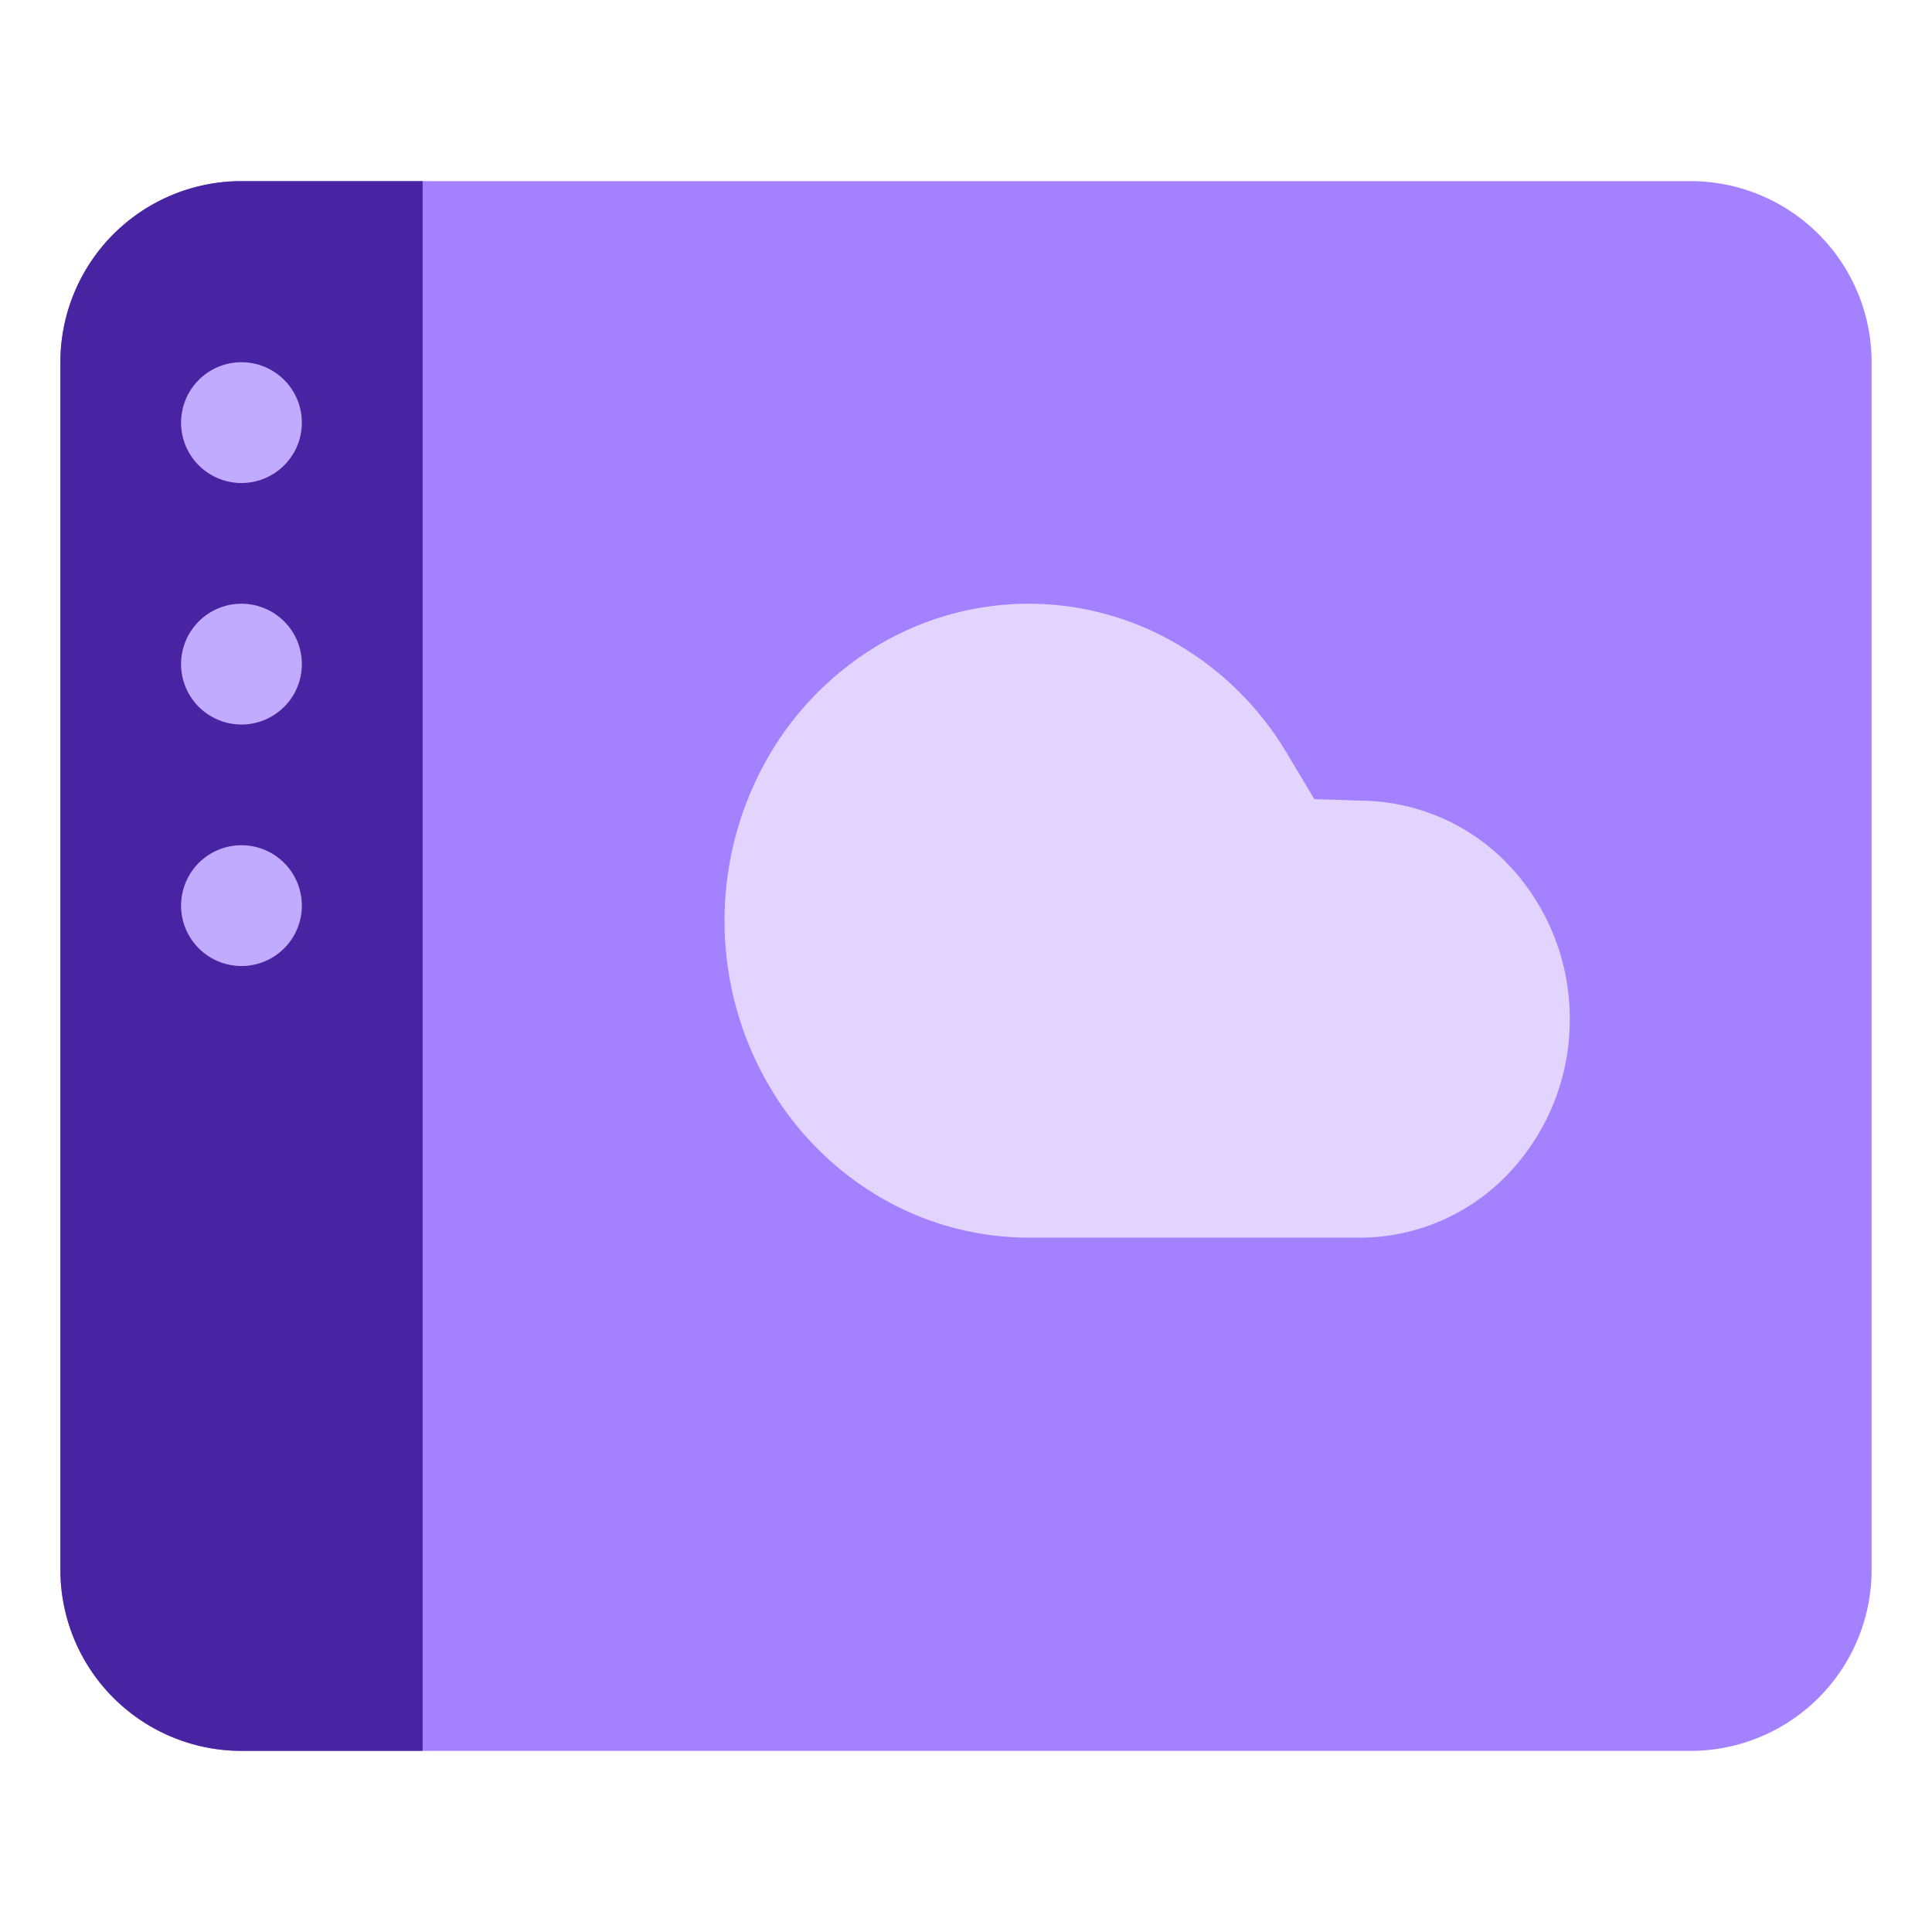
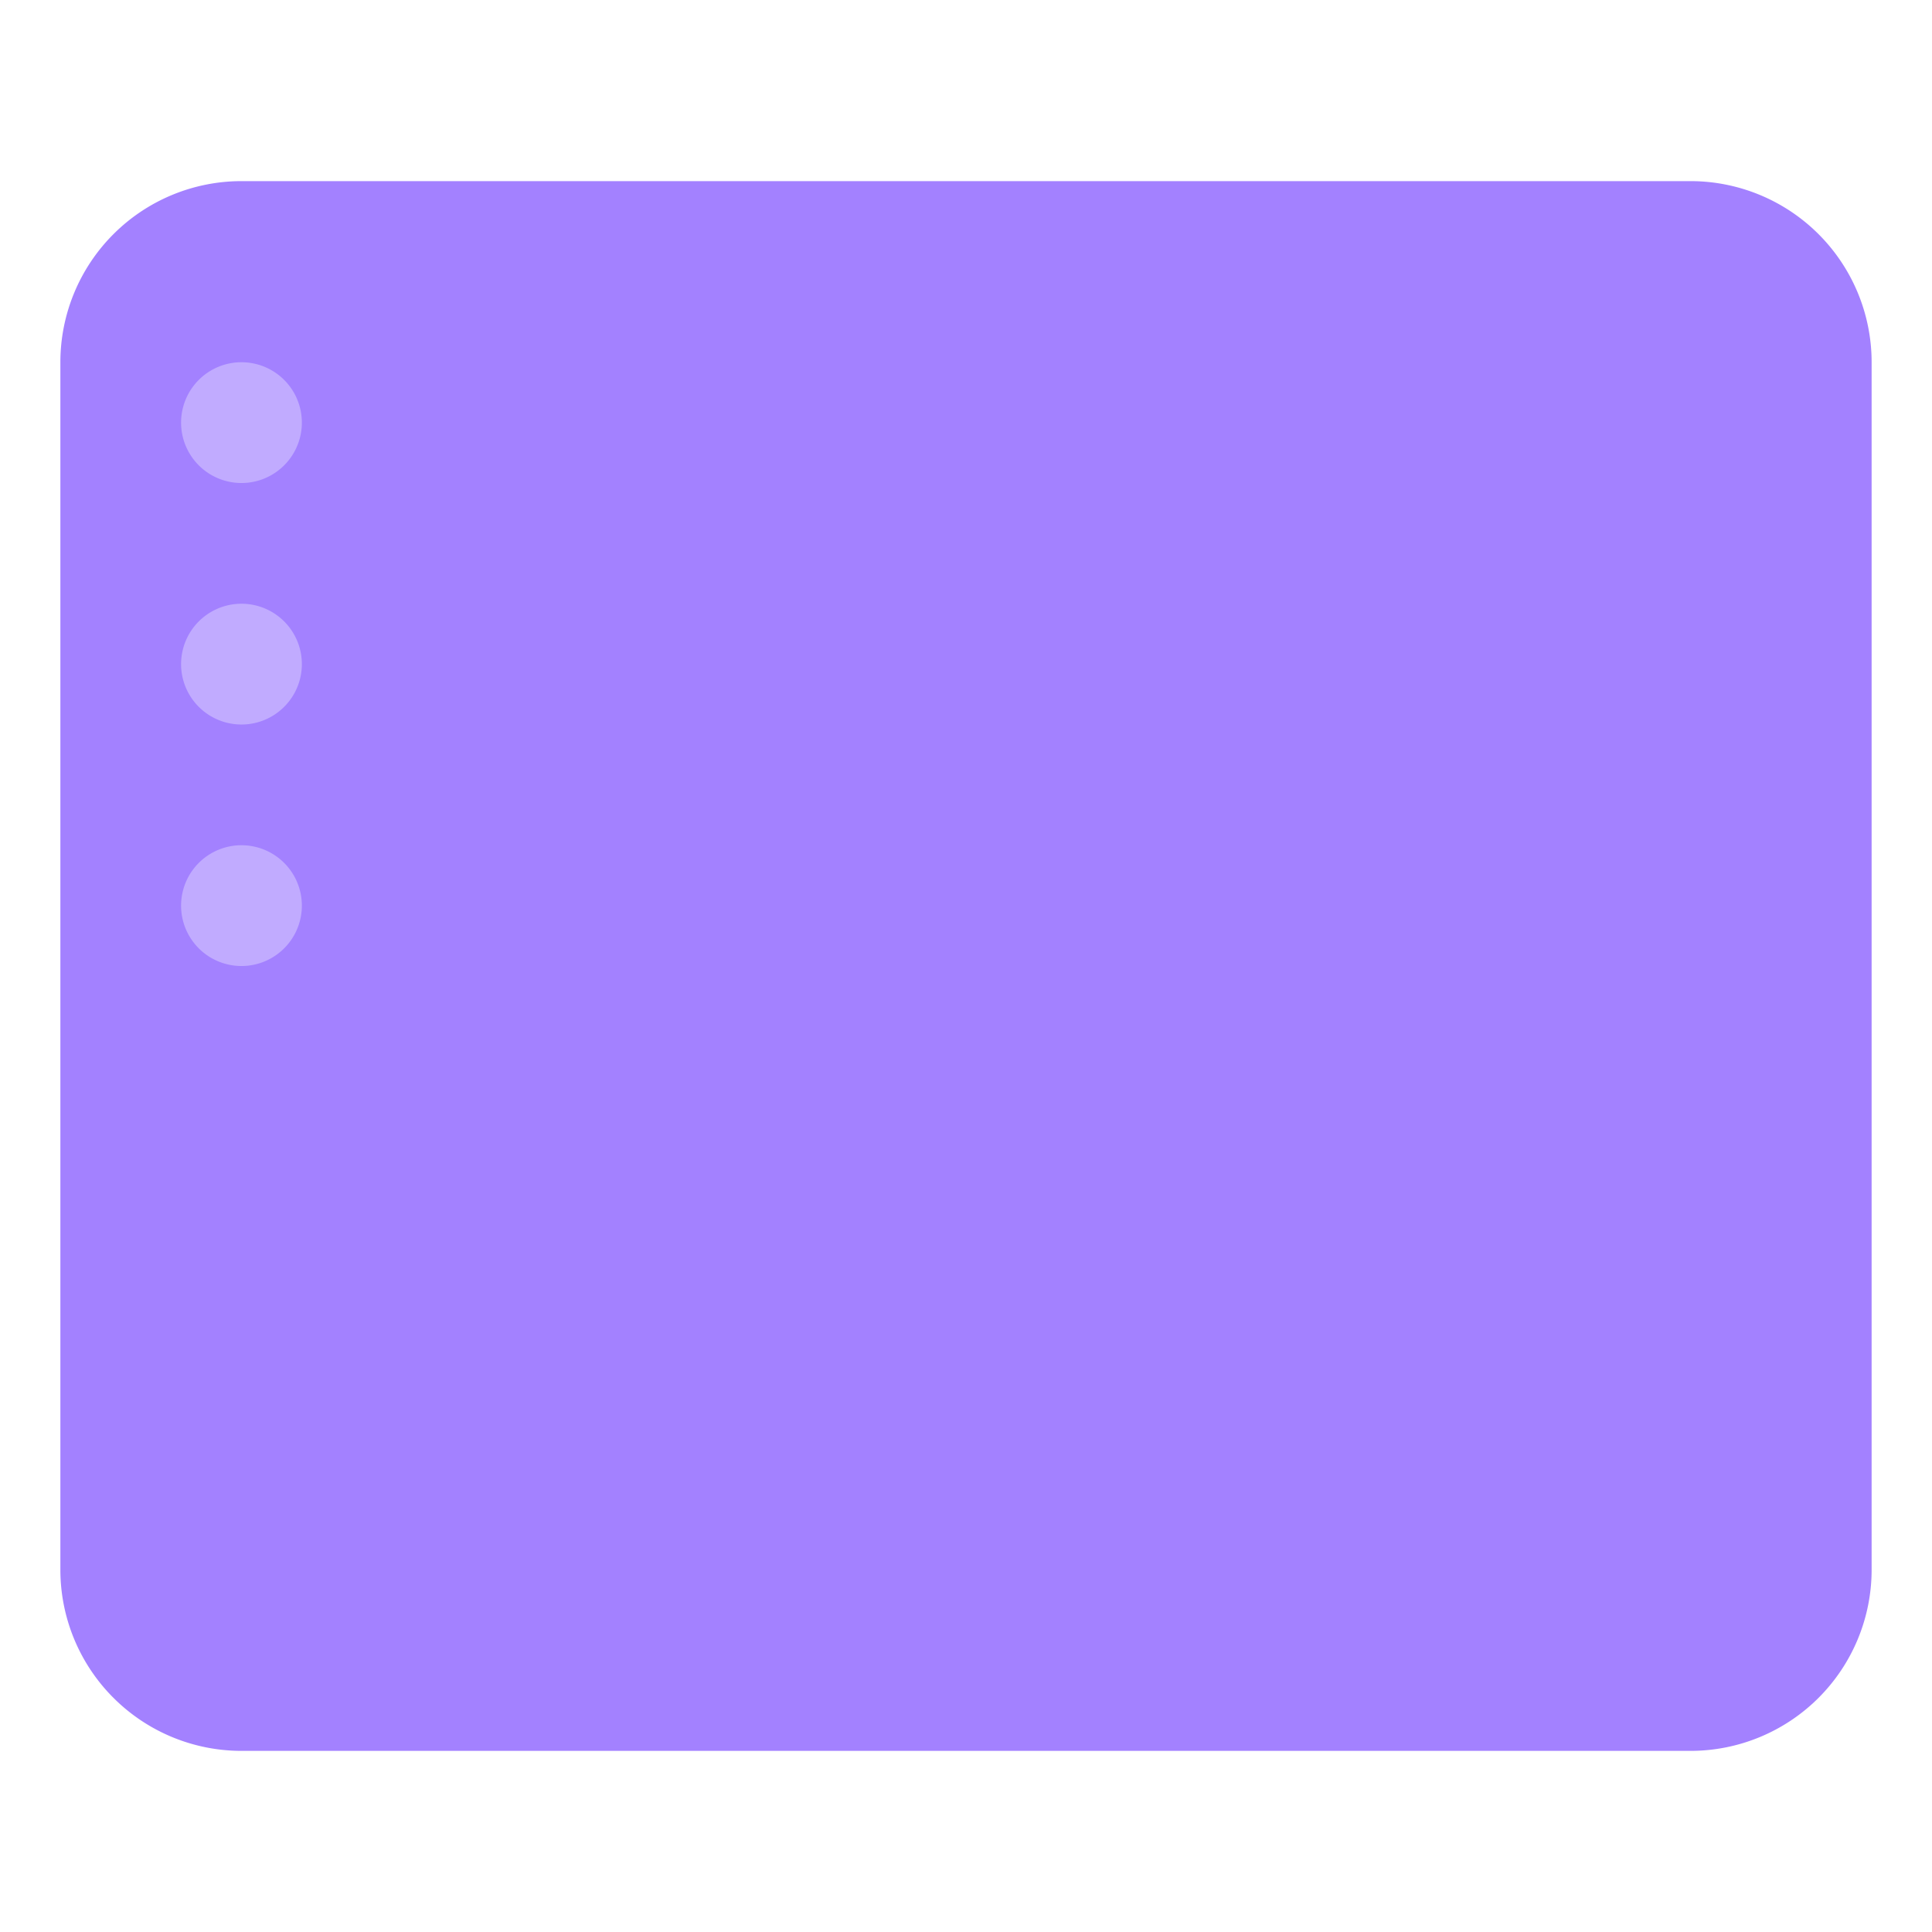
<svg xmlns="http://www.w3.org/2000/svg" width="32" height="32" fill="none">
-   <path d="M8.444 5.169a1 1 0 111.112 1.663 1 1 0 01-1.112-1.663zM4.444 5.169a1 1 0 111.112 1.663 1 1 0 01-1.112-1.663zM12.444 5.169a1 1 0 111.112 1.663 1 1 0 01-1.112-1.663z" fill="#B5A7D9" />
  <path d="M1 6a3 3 0 013-3h24a3 3 0 013 3v20a3 3 0 01-3 3H4a3 3 0 01-3-3V6z" fill="#A381FF" />
-   <path fill-rule="evenodd" clip-rule="evenodd" d="M22.518 20.5a3.4 3.4 0 002.441-1.035A3.694 3.694 0 0026 16.94a3.704 3.704 0 00-.96-2.558 3.41 3.41 0 00-2.406-1.118l-.864-.028-.458-.765a5.129 5.129 0 00-1.886-1.844 4.873 4.873 0 00-2.516-.626 4.889 4.889 0 00-2.482.758 5.16 5.16 0 00-1.794 1.942c-.425.799-.644 1.7-.633 2.614.011.914.251 1.809.696 2.597a5.145 5.145 0 001.84 1.894 4.88 4.88 0 002.5.693h5.482z" fill="#E2D4FF" />
-   <path d="M4 29a3 3 0 01-3-3V6a3 3 0 013-3h3v26H4z" fill="#4824A2" />
  <path d="M4.831 10.444a1 1 0 11-1.663 1.112 1 1 0 011.663-1.112zM4.831 6.444a1 1 0 11-1.663 1.112 1 1 0 011.663-1.112zM4.831 14.444a1 1 0 11-1.663 1.112 1 1 0 011.663-1.112z" fill="#C1ABFF" />
</svg>